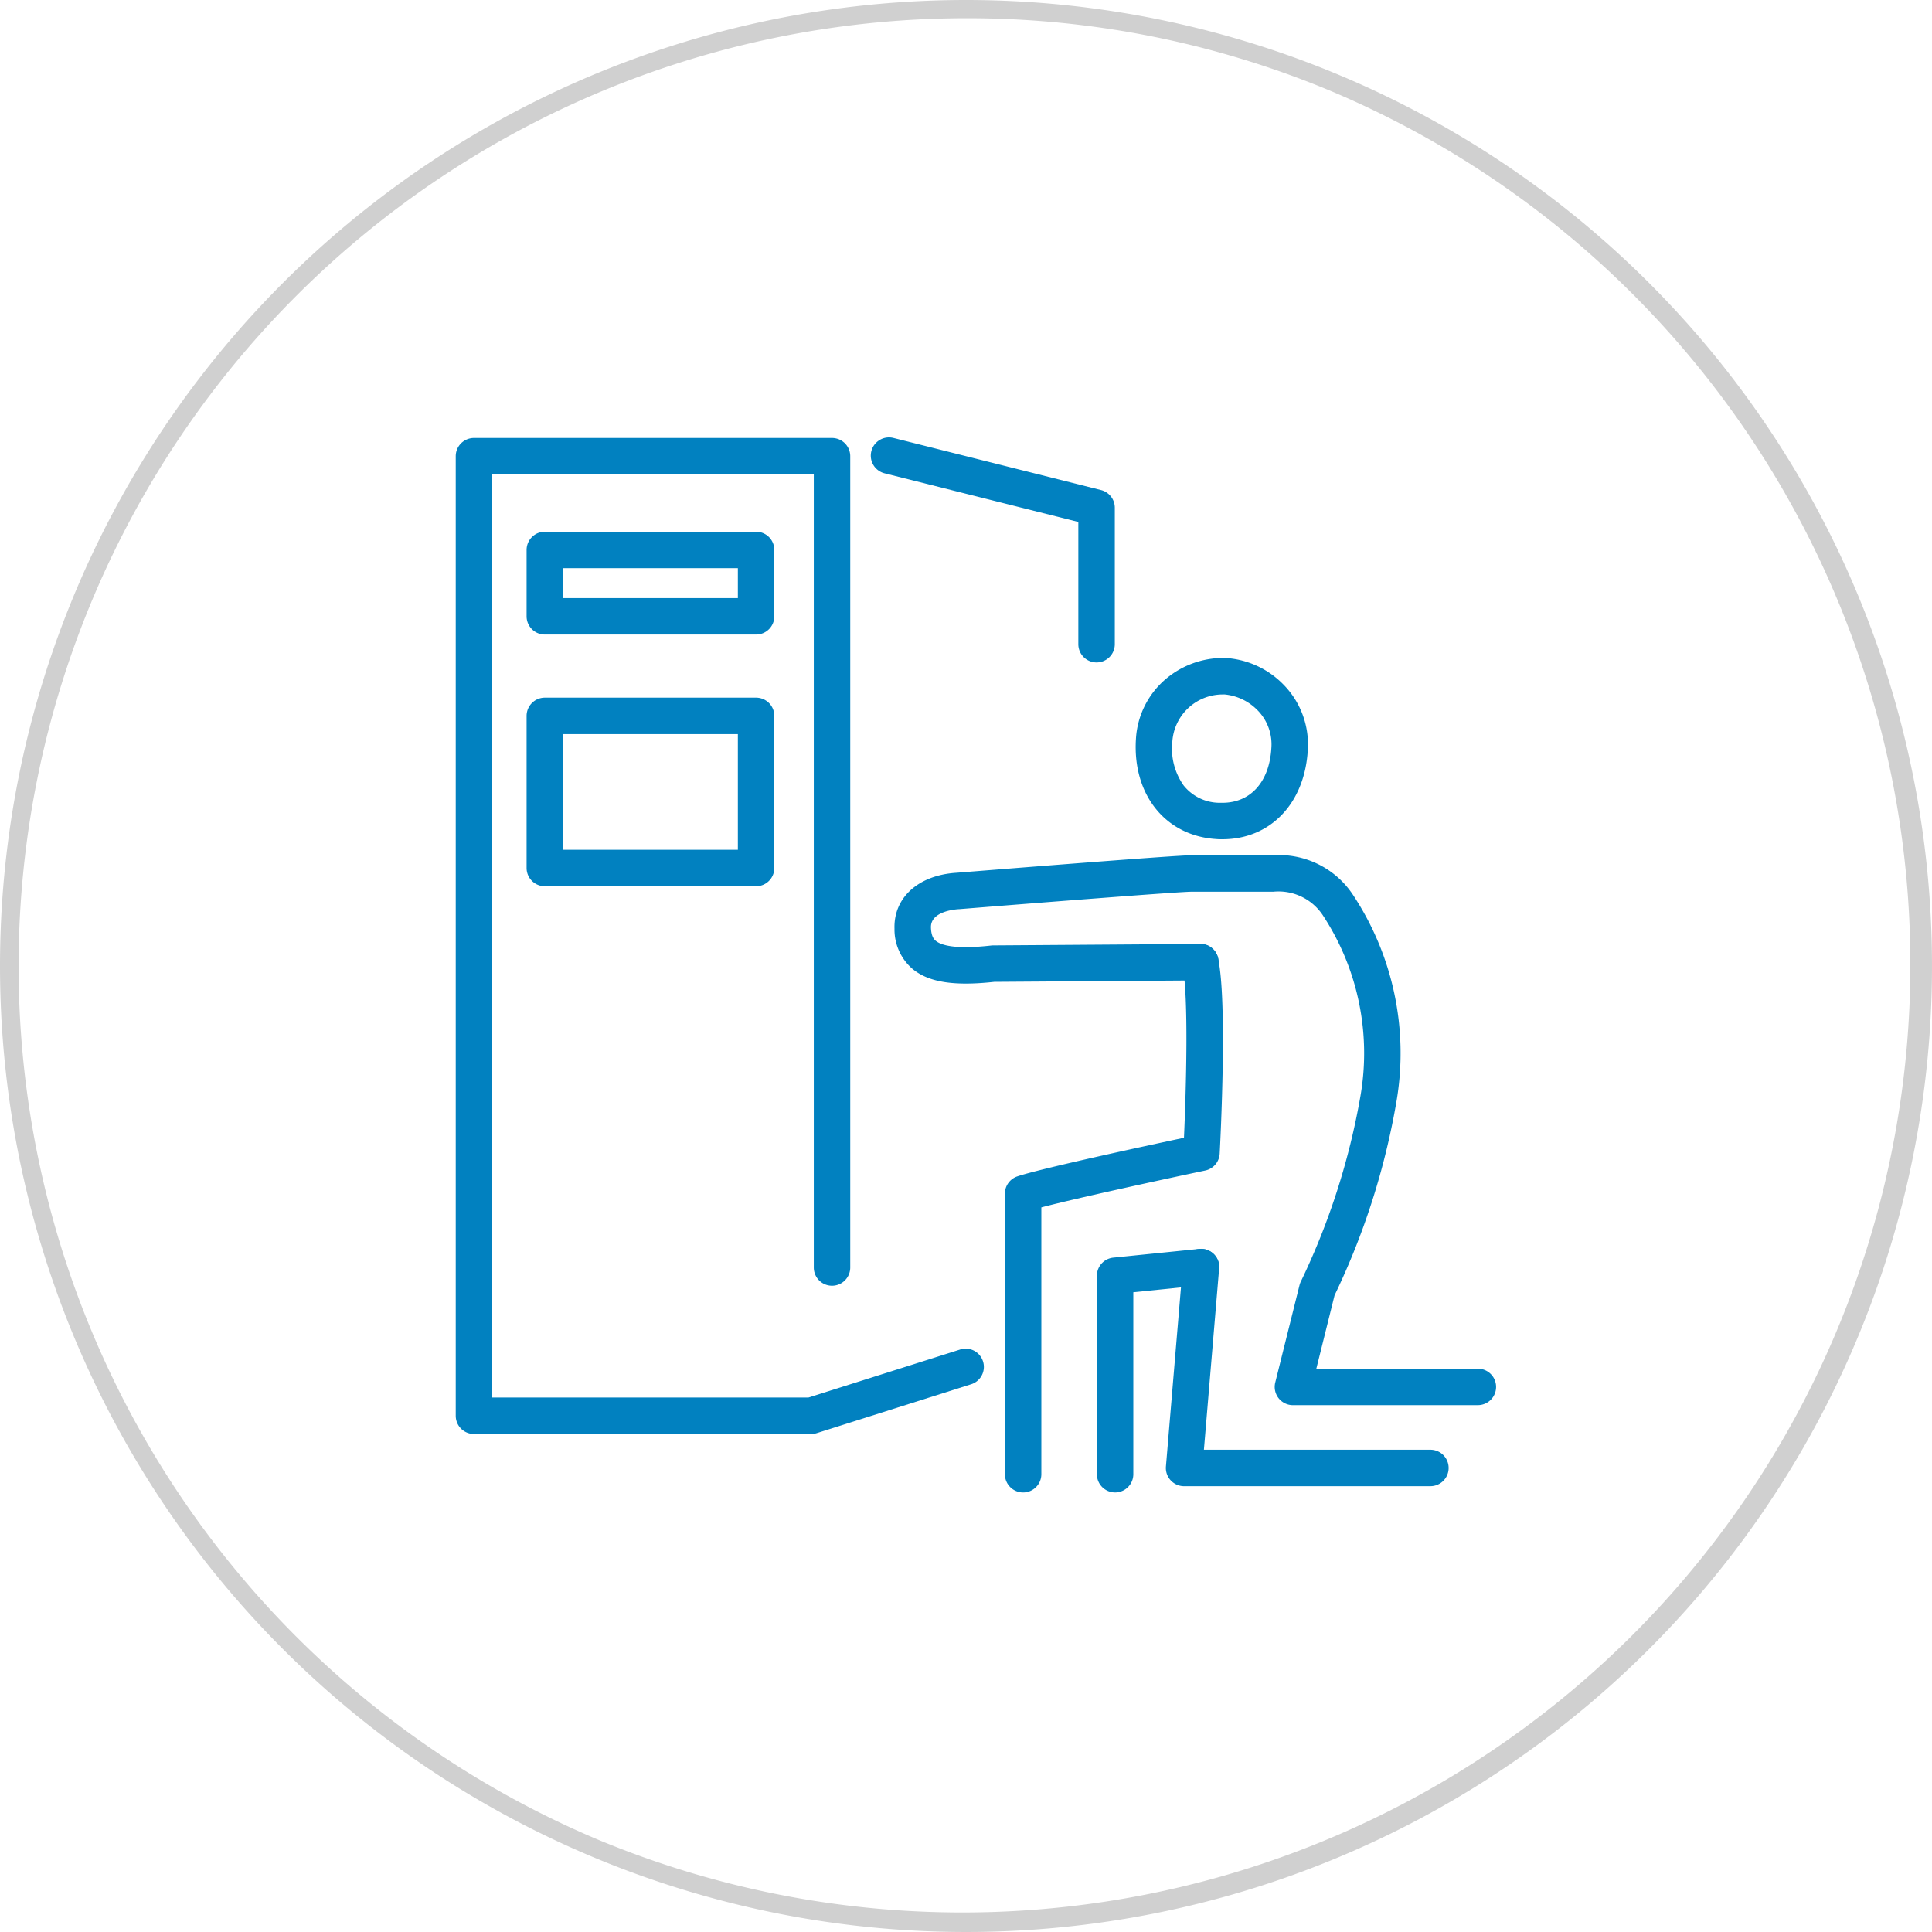
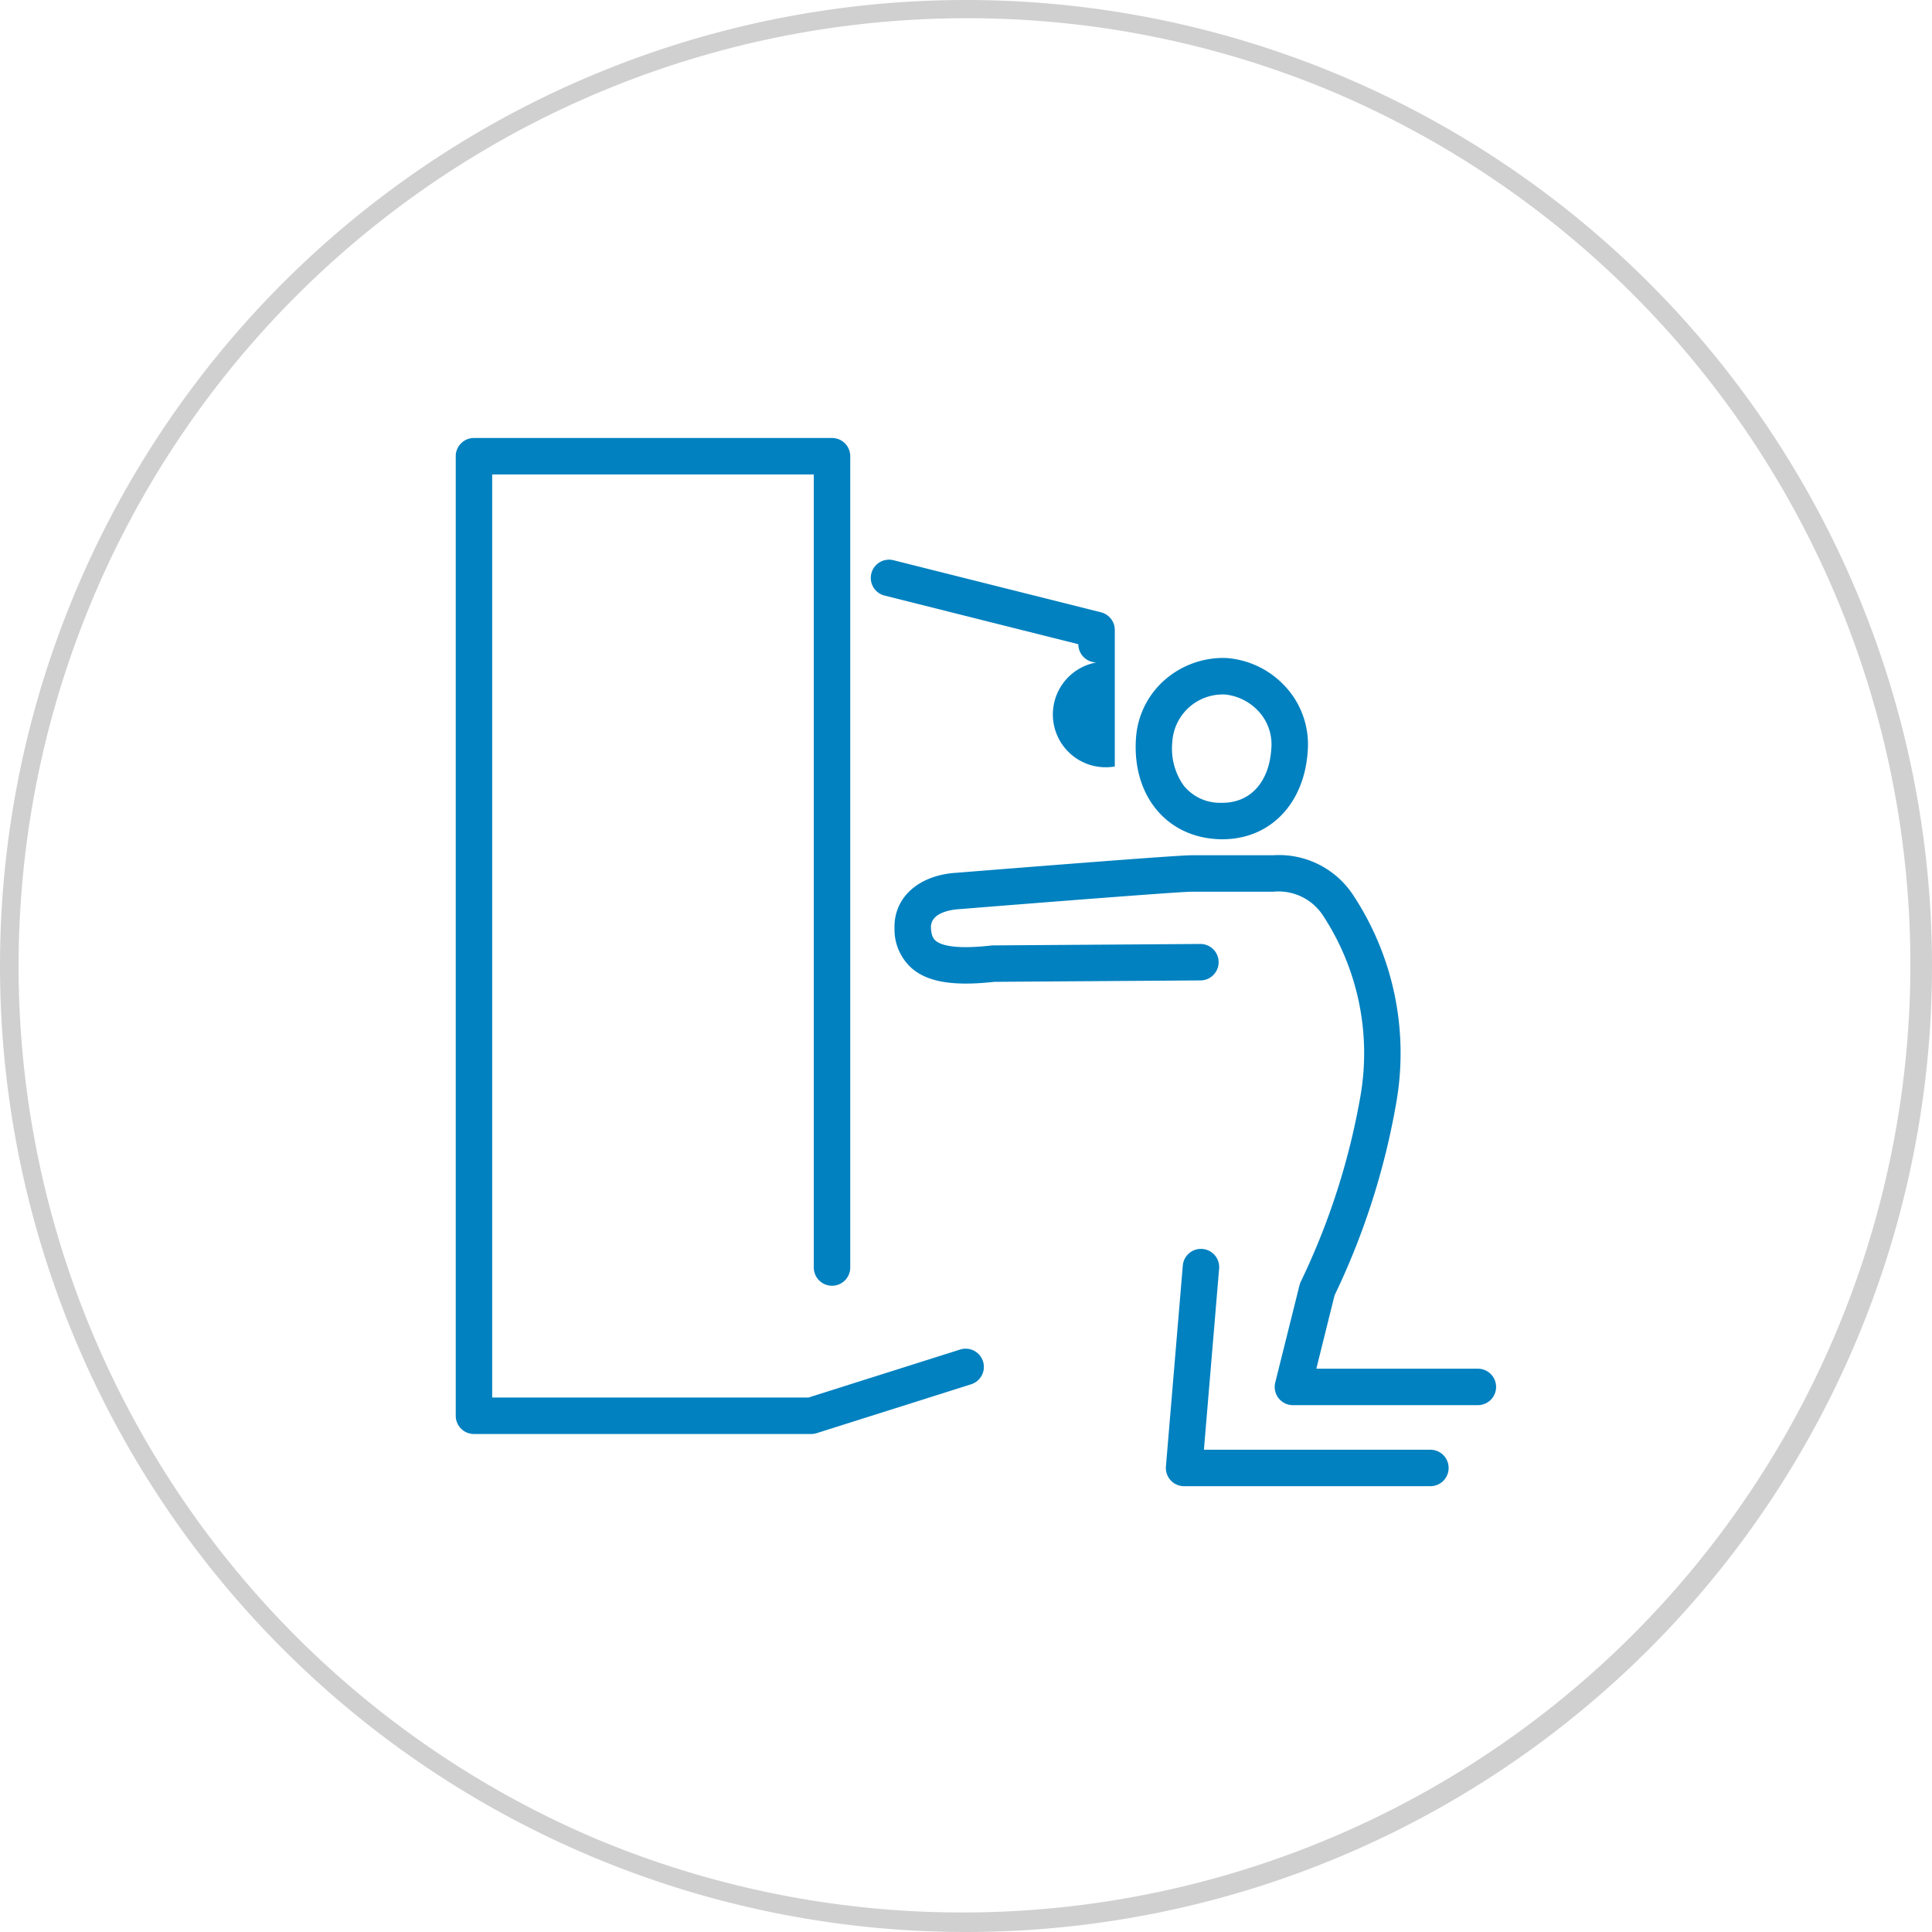
<svg xmlns="http://www.w3.org/2000/svg" width="106" height="106" viewBox="0 0 106 106">
  <g id="グループ_12102" data-name="グループ 12102" transform="translate(-21)">
    <g id="グループ_10632" data-name="グループ 10632" transform="translate(-1913.623 -1363.799)">
      <path id="パス_19514" data-name="パス 19514" d="M1979.127,1442.57h-18.5a1,1,0,0,1-1-1v-52.647a1,1,0,0,1,1-1h19.645a1,1,0,0,1,1,1v44.513a1,1,0,0,1-2,0v-43.513h-17.645v50.647h17.349l8.3-2.626a1,1,0,1,1,.6,1.907l-8.446,2.673A1,1,0,0,1,1979.127,1442.57Z" transform="translate(0 -0.094)" fill="#0181c0" />
-       <path id="パス_19515" data-name="パス 19515" d="M2065.845,1400.144a1,1,0,0,1-1-1v-6.708l-10.63-2.668a1,1,0,1,1,.487-1.94l11.387,2.858a1,1,0,0,1,.757.97v7.488A1,1,0,0,1,2065.845,1400.144Z" transform="translate(-71.059)" fill="#0181c0" />
+       <path id="パス_19515" data-name="パス 19515" d="M2065.845,1400.144a1,1,0,0,1-1-1l-10.63-2.668a1,1,0,1,1,.487-1.94l11.387,2.858a1,1,0,0,1,.757.97v7.488A1,1,0,0,1,2065.845,1400.144Z" transform="translate(-71.059)" fill="#0181c0" />
      <g id="グループ_10631" data-name="グループ 10631" transform="translate(1984.698 1400.897)">
        <path id="パス_19516" data-name="パス 19516" d="M2118.1,1437.644c.088,0,.177,0,.264.008a4.854,4.854,0,0,1,3.049,1.416,4.677,4.677,0,0,1,1.371,3.654c-.176,2.913-2.058,4.87-4.682,4.87-.114,0-.231,0-.347-.011-2.773-.18-4.581-2.425-4.4-5.461a4.658,4.658,0,0,1,1.689-3.362A4.9,4.9,0,0,1,2118.1,1437.644Zm0,7.948c1.545,0,2.575-1.146,2.686-2.991a2.666,2.666,0,0,0-.785-2.115,2.91,2.91,0,0,0-1.768-.838c-.043,0-.089,0-.135,0a2.771,2.771,0,0,0-2.745,2.6,3.5,3.5,0,0,0,.619,2.391,2.538,2.538,0,0,0,1.91.952C2117.957,1445.59,2118.03,1445.592,2118.1,1445.592Z" transform="translate(-2101.108 -1438.644)" fill="#0181c0" />
        <path id="パス_19517" data-name="パス 19517" d="M2134.686,1584.231h-13.514a1,1,0,0,1-1-1.084l.926-11.024a1,1,0,0,1,1.993.167l-.835,9.94h12.427a1,1,0,0,1,0,2Z" transform="translate(-2106.278 -1539.788)" fill="#0181c0" />
-         <path id="パス_19518" data-name="パス 19518" d="M2084.771,1532.393a1,1,0,0,1-1-1V1516a1,1,0,0,1,.679-.947c1.264-.428,7.044-1.673,9.146-2.12.118-2.637.265-7.813-.081-9.419a1,1,0,1,1,1.955-.421c.509,2.365.131,9.864.086,10.711a1,1,0,0,1-.793.926c-2,.421-6.975,1.493-8.992,2.023v14.642A1,1,0,0,1,2084.771,1532.393Z" transform="translate(-2078.712 -1487.607)" fill="#0181c0" />
        <path id="パス_19519" data-name="パス 19519" d="M2090.813,1512.422h-10.142a1,1,0,0,1-.97-1.242l1.333-5.347a1,1,0,0,1,.054-.158,38.768,38.768,0,0,0,3.291-10.23,13.767,13.767,0,0,0-2.04-9.86,2.914,2.914,0,0,0-2.753-1.333h-4.493c-.627,0-7.963.572-12.74.957h-.019c-.259.016-1.551.139-1.523,1.01.016.512.19.661.255.718.285.246,1.046.492,3.051.266a.986.986,0,0,1,.105-.006l11.362-.079h.007a1,1,0,0,1,.007,2l-11.31.078c-2.25.247-3.648.017-4.531-.746a2.853,2.853,0,0,1-.946-2.167c-.054-1.706,1.307-2.938,3.389-3.07,1.267-.1,11.986-.962,12.892-.962h4.493a4.861,4.861,0,0,1,4.377,2.166,15.741,15.741,0,0,1,2.4,11.286,40.183,40.183,0,0,1-3.407,10.694l-1,4.024h8.863a1,1,0,0,1,0,2Z" transform="translate(-2059.809 -1472.425)" fill="#0181c0" />
-         <path id="パス_19520" data-name="パス 19520" d="M2105.565,1584.573a1,1,0,0,1-1-1v-10.887a1,1,0,0,1,.9-.995l4.714-.479a1,1,0,1,1,.2,1.99l-3.815.388v9.984A1,1,0,0,1,2105.565,1584.573Z" transform="translate(-2094.459 -1539.788)" fill="#0181c0" />
      </g>
-       <path id="長方形_8063" data-name="長方形 8063" d="M0-1H11.591a1,1,0,0,1,1,1V3.641a1,1,0,0,1-1,1H0a1,1,0,0,1-1-1V0A1,1,0,0,1,0-1ZM10.591,1H1V2.641h9.591Z" transform="translate(1964.515 1393.972)" fill="#0181c0" />
-       <path id="長方形_8064" data-name="長方形 8064" d="M0-1H11.591a1,1,0,0,1,1,1V8.347a1,1,0,0,1-1,1H0a1,1,0,0,1-1-1V0A1,1,0,0,1,0-1ZM10.591,1H1V7.347h9.591Z" transform="translate(1964.515 1403.076)" fill="#0181c0" />
    </g>
    <path id="楕円形_119" data-name="楕円形 119" d="M53,1a52.014,52.014,0,0,0-20.24,99.914A52.014,52.014,0,0,0,73.24,5.086,51.673,51.673,0,0,0,53,1m0-1A53,53,0,1,1,0,53,53,53,0,0,1,53,0Z" transform="translate(21)" fill="#d0d0d0" />
  </g>
</svg>